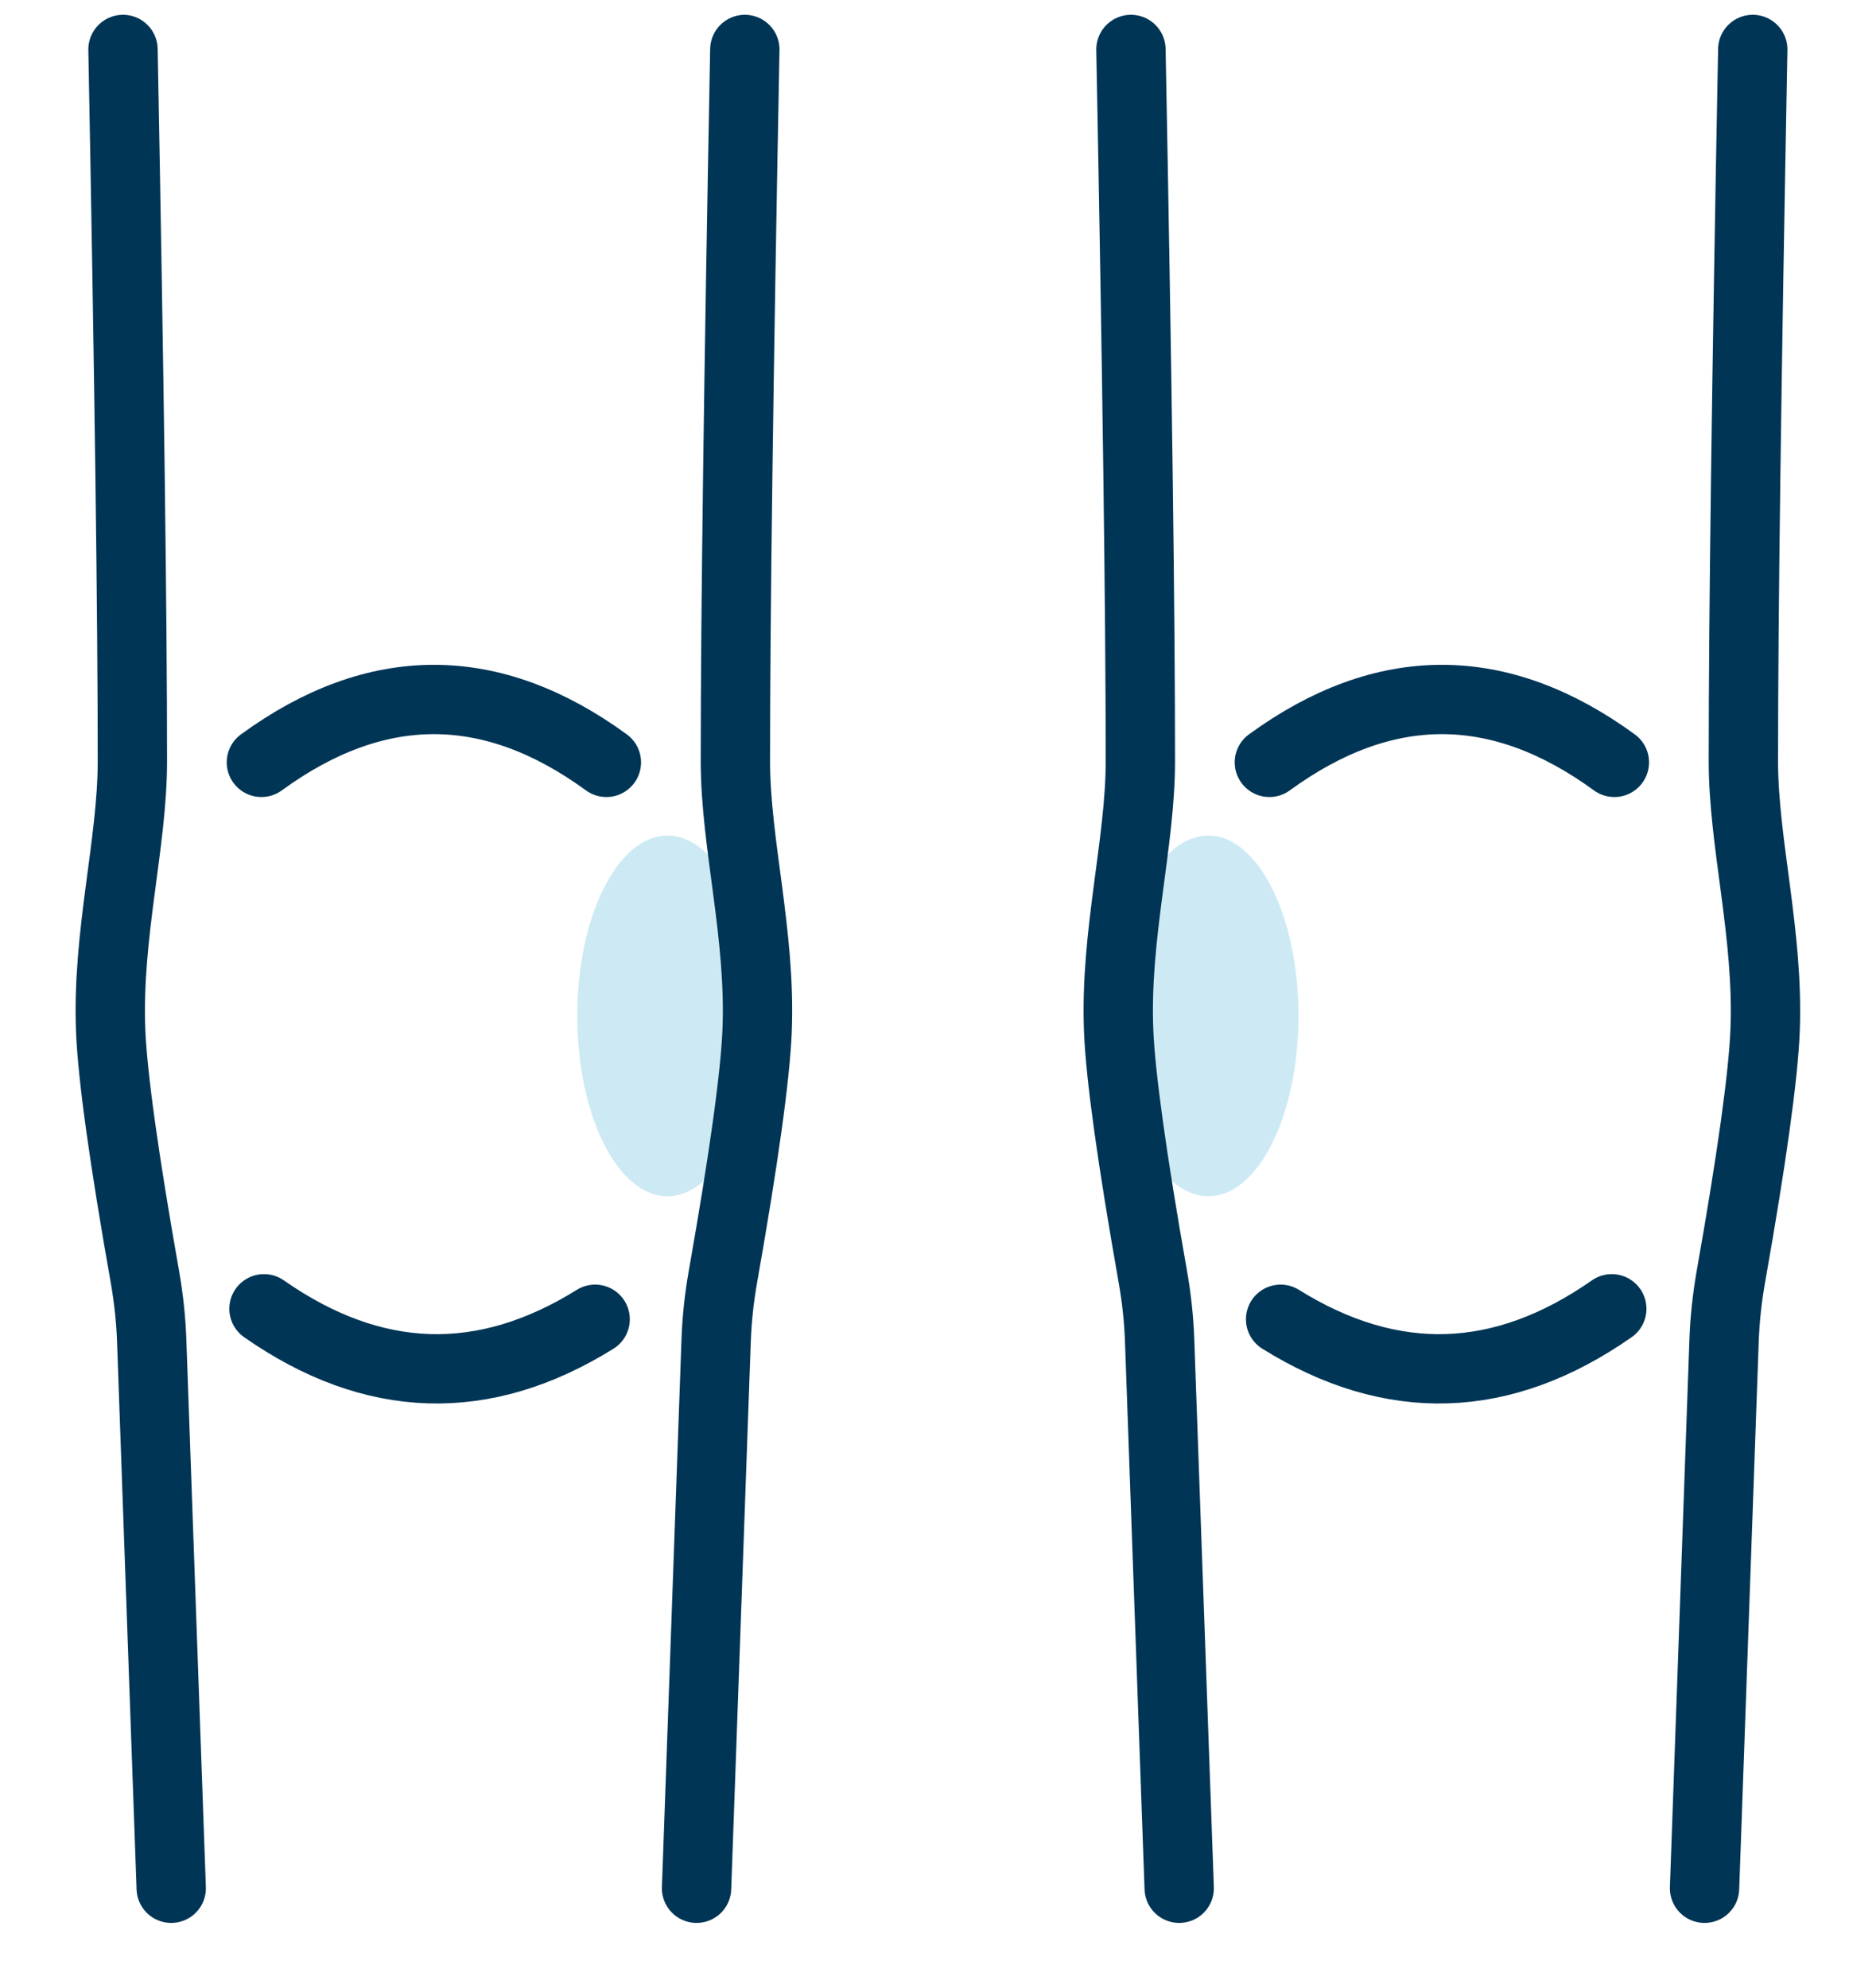
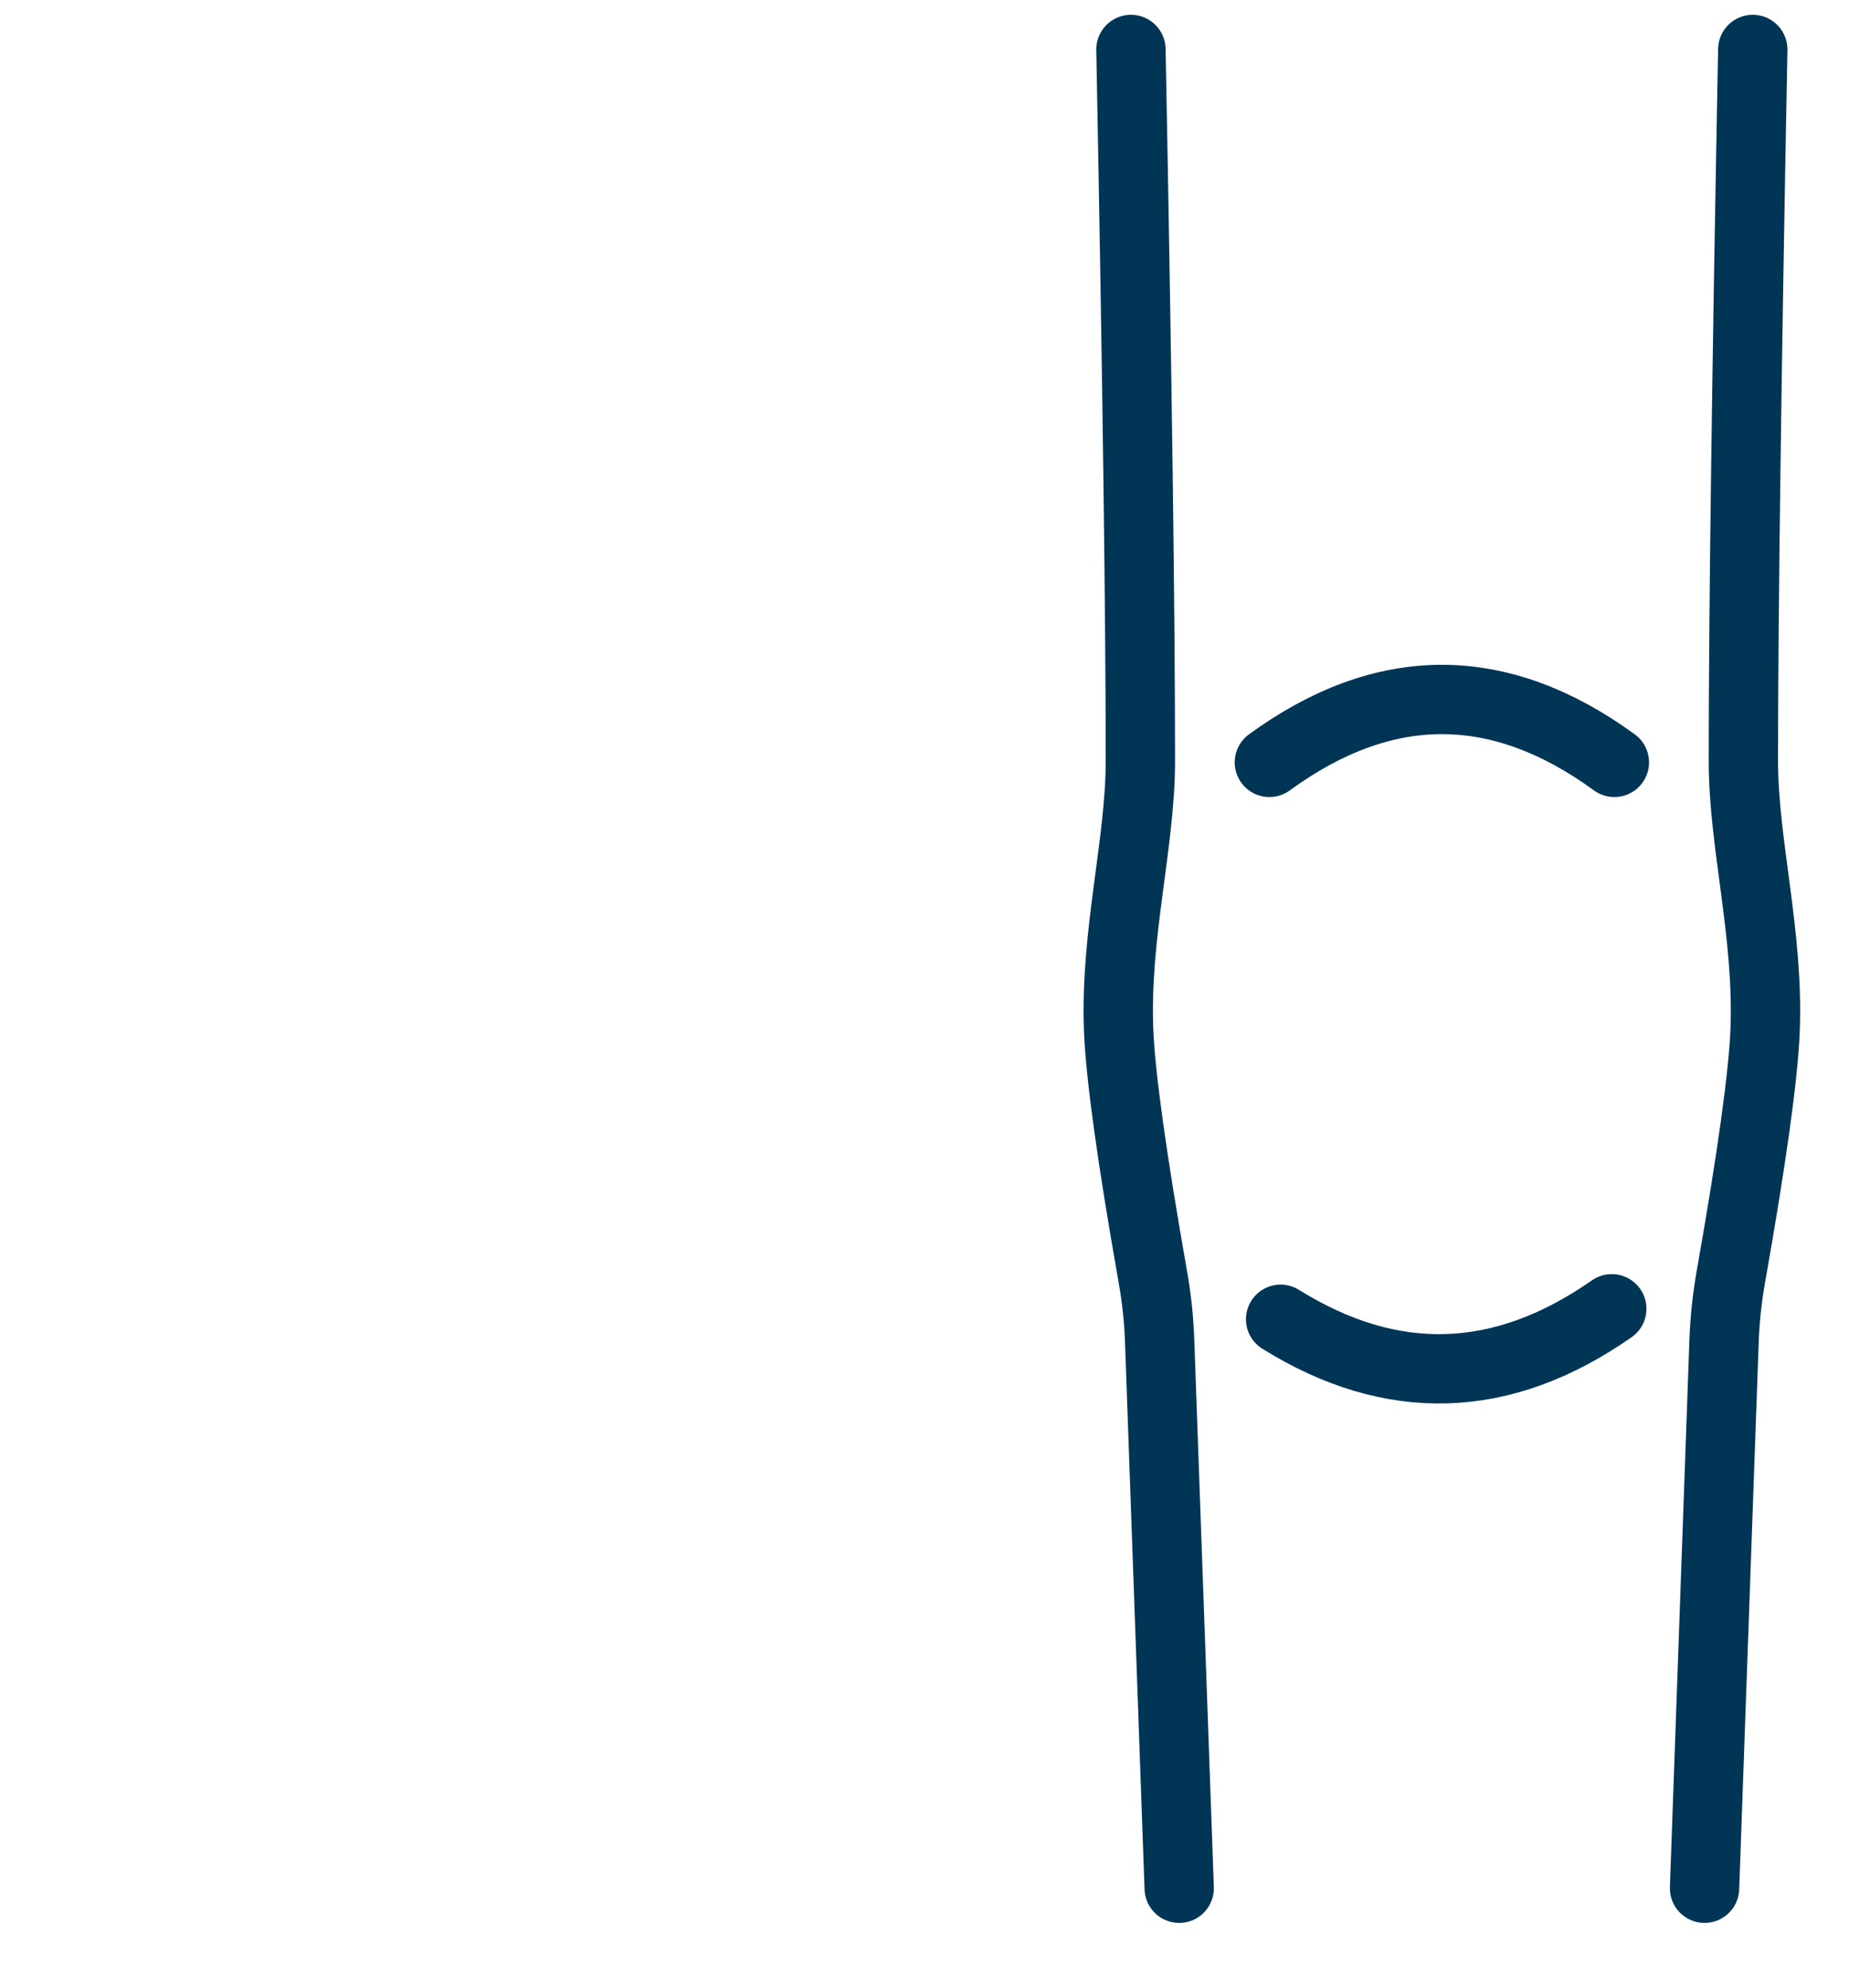
<svg xmlns="http://www.w3.org/2000/svg" width="40" height="43" viewBox="0 0 40 43">
  <g fill="none" fill-rule="evenodd">
    <g>
      <g>
        <g transform="translate(-352 -940) translate(353.753 941.07) translate(22.439)">
-           <ellipse cx="1.948" cy="20.908" fill="#CDEAF4" rx="1.951" ry="3.902" />
          <path stroke="#003555" stroke-linecap="round" stroke-width="1.5" d="M.274 0C.41 7.113.478 12.246.478 15.399c0 1.78-.553 3.748-.47 5.826.04.984.287 2.763.741 5.334.081.457.13.92.146 1.383l.423 11.838h0M13.726 0c-.135 7.113-.203 12.246-.203 15.399 0 1.78.552 3.748.47 5.826-.04.984-.287 2.763-.742 5.334-.08.457-.13.92-.146 1.383l-.422 11.838h0M3.269 15.423c2.488-1.814 4.975-1.814 7.463 0M10.676 27.244c-2.365 1.653-4.753 1.728-7.164.227" />
        </g>
        <g transform="translate(-352 -940) translate(353.753 941.07) matrix(-1 0 0 1 14.634 0)">
-           <ellipse cx="1.948" cy="20.908" fill="#CDEAF4" rx="1.951" ry="3.902" />
-           <path stroke="#003555" stroke-linecap="round" stroke-width="1.5" d="M.274 0C.41 7.113.478 12.246.478 15.399c0 1.78-.553 3.748-.47 5.826.04.984.287 2.763.741 5.334.081.457.13.92.146 1.383l.423 11.838h0M13.726 0c-.135 7.113-.203 12.246-.203 15.399 0 1.78.552 3.748.47 5.826-.04.984-.287 2.763-.742 5.334-.08.457-.13.92-.146 1.383l-.422 11.838h0M3.269 15.423c2.488-1.814 4.975-1.814 7.463 0M10.676 27.244c-2.365 1.653-4.753 1.728-7.164.227" />
-         </g>
+           </g>
      </g>
    </g>
  </g>
</svg>